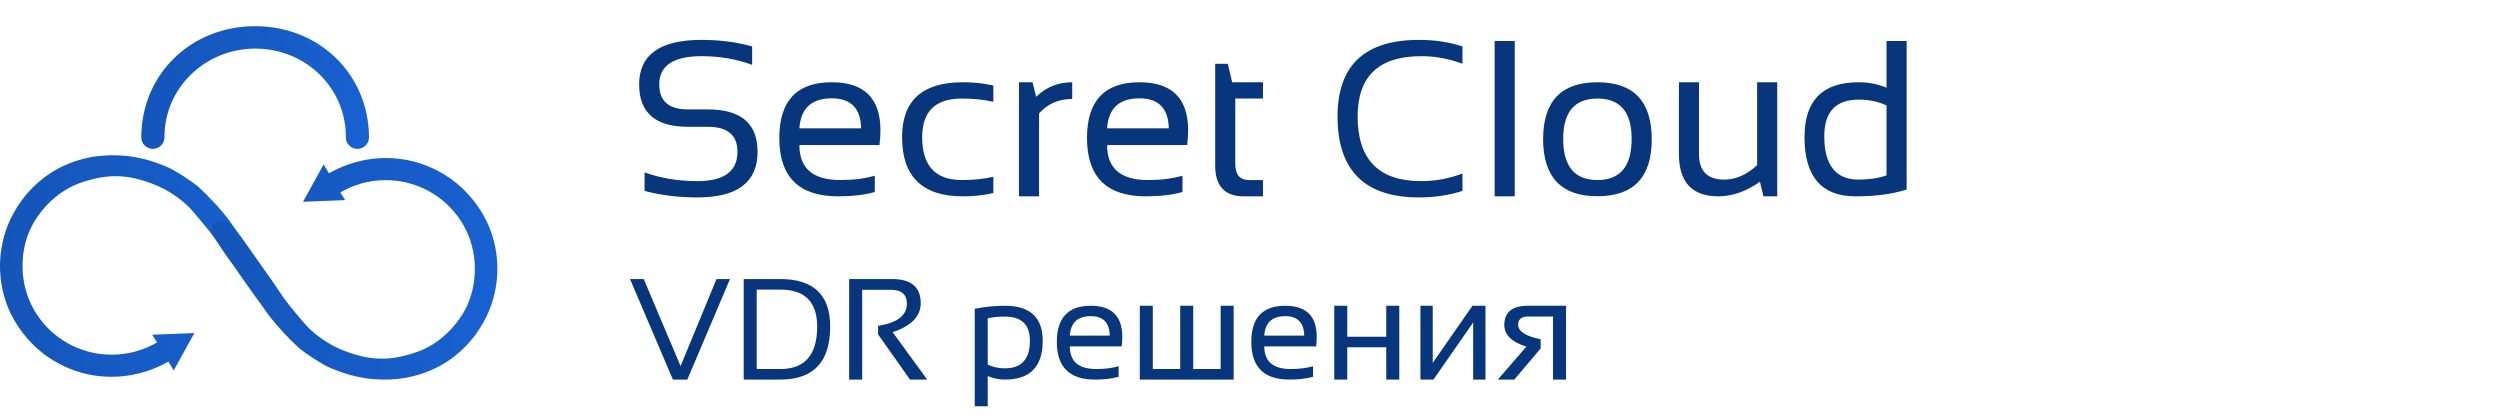
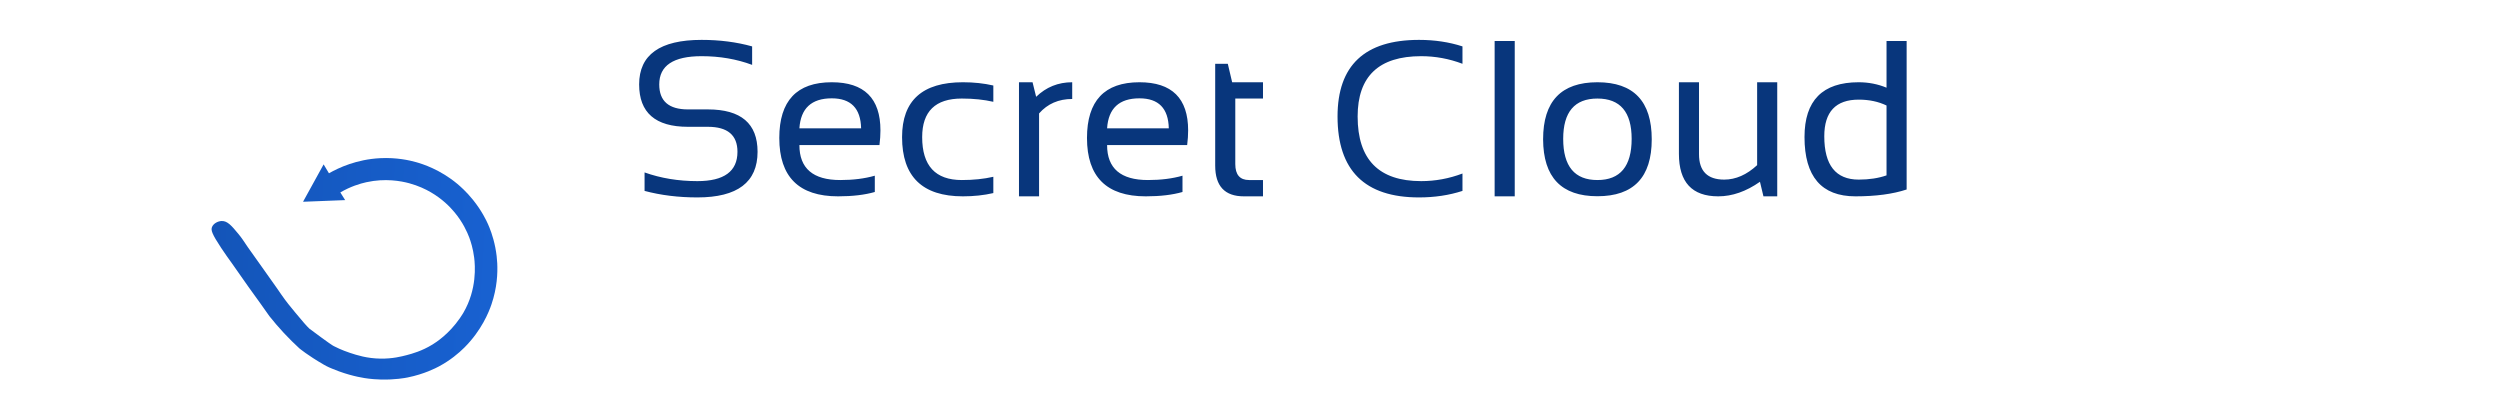
<svg xmlns="http://www.w3.org/2000/svg" width="191" height="32" viewBox="0 0 191 32" fill="none">
-   <path d="M28.193 10.515C28.193 10.508 28.194 10.501 28.194 10.493C28.194 10.473 28.192 10.453 28.191 10.432C28.14 5.625 24.351 2 19.491 2C14.616 2 10.823 5.639 10.794 10.467C10.794 10.476 10.793 10.485 10.793 10.493C10.793 10.496 10.793 10.499 10.793 10.503C10.793 10.509 10.793 10.515 10.793 10.522L10.794 10.522C10.81 10.994 11.199 11.373 11.679 11.373C12.168 11.373 12.565 10.979 12.565 10.493C12.565 10.487 12.564 10.481 12.564 10.474C12.564 10.474 12.565 10.473 12.565 10.472C12.565 6.695 15.698 3.713 19.504 3.713C23.31 3.713 26.423 6.674 26.423 10.451C26.423 10.452 26.424 10.453 26.424 10.454C26.424 10.467 26.422 10.48 26.422 10.493C26.422 10.979 26.819 11.373 27.308 11.373C27.785 11.373 28.173 10.998 28.192 10.529L28.193 10.529C28.193 10.524 28.193 10.52 28.193 10.515Z" fill="url(#paint0_linear_744_93)" />
-   <path d="M21.108 21.929C21.821 23.009 21.898 23.285 21.8 23.519C21.685 23.797 21.345 23.969 21.058 23.977C20.62 23.988 20.301 23.613 19.79 22.995C19.517 22.663 19.412 22.486 19.057 21.965C19.046 21.949 19.072 21.986 17.856 20.273C17.11 19.222 16.996 19.062 16.824 18.817C16.561 18.442 16.45 18.263 16.215 17.949C16.137 17.843 15.908 17.54 15.437 16.978C14.88 16.312 14.6 15.979 14.369 15.759C14.136 15.536 13.669 15.119 13.015 14.715C12.78 14.569 12.587 14.466 12.499 14.421C12.368 14.353 11.908 14.117 11.26 13.902C10.737 13.729 9.959 13.475 8.926 13.461C8.013 13.449 7.328 13.624 6.932 13.729C6.499 13.842 5.776 14.039 4.957 14.54C4.686 14.706 3.695 15.339 2.854 16.565C2.711 16.773 2.617 16.934 2.594 16.974C1.548 18.766 1.7 20.595 1.772 21.174C1.861 21.89 2.042 22.432 2.15 22.717C2.304 23.127 2.632 23.873 3.279 24.649C3.633 25.073 4.221 25.672 5.093 26.178C5.474 26.398 6.032 26.672 6.742 26.862C7.351 27.026 8.561 27.26 10.017 26.937C10.505 26.829 11.216 26.616 11.997 26.159C11.875 25.963 11.752 25.768 11.628 25.573C12.701 25.53 13.774 25.488 14.847 25.447C14.322 26.398 13.798 27.351 13.273 28.302C13.137 28.076 13.002 27.849 12.867 27.622C12.113 28.051 10.753 28.683 8.963 28.775C7.699 28.841 6.706 28.611 6.218 28.476C5.707 28.332 4.376 27.909 3.062 26.815C2.848 26.638 2.372 26.222 1.866 25.596C1.186 24.752 0.831 23.995 0.718 23.74C0.599 23.473 0.327 22.826 0.155 21.944C0.064 21.474 0.025 21.064 0.01 20.744C-0.026 20.001 0.018 18.879 0.448 17.611C0.648 17.023 1.203 15.622 2.518 14.309C2.955 13.874 3.595 13.332 4.465 12.866C4.698 12.741 5.592 12.277 6.857 12.022C7.026 11.988 7.824 11.839 8.883 11.864C9.331 11.874 9.678 11.913 9.838 11.933C10.124 11.968 11.004 12.088 12.098 12.488C12.319 12.569 12.498 12.642 12.613 12.691C12.652 12.706 12.737 12.738 12.85 12.79C12.965 12.843 13.11 12.915 13.274 13.009C14.48 13.707 15.125 14.245 15.125 14.245C15.508 14.596 15.907 14.987 16.311 15.421C16.723 15.863 17.091 16.294 17.417 16.706L18.06 17.615C18.457 18.16 18.781 18.612 19.01 18.933C19.689 19.888 19.666 19.882 20.258 20.71C20.584 21.168 20.792 21.451 21.108 21.929Z" fill="url(#paint1_linear_744_93)" />
-   <path d="M37.99 20.118C38.025 20.861 37.982 21.981 37.55 23.25C37.351 23.837 36.795 25.239 35.481 26.551C35.044 26.986 34.404 27.529 33.533 27.995C33.3 28.12 32.408 28.584 31.143 28.838C30.973 28.874 30.175 29.022 29.116 28.997C28.669 28.986 28.32 28.948 28.161 28.928C27.876 28.894 26.995 28.772 25.901 28.372C25.68 28.292 25.502 28.219 25.386 28.17C25.346 28.155 25.263 28.123 25.148 28.07C25.034 28.019 24.887 27.946 24.724 27.851C23.52 27.155 22.873 26.616 22.873 26.616C22.491 26.265 22.093 25.874 21.687 25.439C21.276 24.998 20.909 24.566 20.582 24.154L19.939 23.245C19.542 22.701 19.218 22.249 18.99 21.927C18.31 20.973 18.334 20.98 17.742 20.15C17.415 19.693 17.208 19.41 16.891 18.931C16.178 17.852 16.102 17.576 16.199 17.341C16.315 17.064 16.654 16.893 16.941 16.885C17.379 16.873 17.698 17.249 18.208 17.866C18.483 18.197 18.588 18.376 18.942 18.896C18.953 18.911 18.927 18.874 20.144 20.587C20.89 21.639 21.003 21.799 21.175 22.043C21.439 22.419 21.549 22.597 21.785 22.912C21.863 23.017 22.09 23.32 22.562 23.883C23.12 24.549 23.398 24.883 23.629 25.102C23.864 25.325 24.33 25.741 24.984 26.146C25.22 26.292 25.413 26.394 25.499 26.441C25.631 26.509 26.091 26.744 26.738 26.959C27.263 27.133 28.04 27.385 29.073 27.399C29.987 27.413 30.671 27.236 31.067 27.133C31.5 27.018 32.223 26.823 33.043 26.321C33.314 26.155 34.304 25.522 35.145 24.295C35.288 24.088 35.382 23.926 35.406 23.888C36.452 22.096 36.3 20.267 36.227 19.686C36.139 18.972 35.956 18.43 35.85 18.143C35.694 17.733 35.368 16.987 34.72 16.212C34.366 15.787 33.778 15.188 32.905 14.683C32.525 14.463 31.968 14.19 31.256 13.998C30.647 13.835 29.438 13.6 27.981 13.923C27.495 14.031 26.782 14.246 26.001 14.702C26.125 14.897 26.248 15.092 26.37 15.288C25.297 15.33 24.225 15.372 23.152 15.415C23.677 14.463 24.201 13.511 24.725 12.559C24.861 12.786 24.996 13.012 25.132 13.239C25.886 12.81 27.245 12.178 29.035 12.085C30.301 12.02 31.293 12.249 31.781 12.386C32.292 12.528 33.623 12.951 34.937 14.045C35.151 14.224 35.628 14.638 36.133 15.264C36.814 16.108 37.167 16.866 37.281 17.121C37.4 17.387 37.671 18.035 37.843 18.917C37.935 19.386 37.974 19.796 37.99 20.118Z" fill="url(#paint2_linear_744_93)" />
+   <path d="M37.99 20.118C38.025 20.861 37.982 21.981 37.55 23.25C37.351 23.837 36.795 25.239 35.481 26.551C35.044 26.986 34.404 27.529 33.533 27.995C33.3 28.12 32.408 28.584 31.143 28.838C30.973 28.874 30.175 29.022 29.116 28.997C28.669 28.986 28.32 28.948 28.161 28.928C27.876 28.894 26.995 28.772 25.901 28.372C25.68 28.292 25.502 28.219 25.386 28.17C25.346 28.155 25.263 28.123 25.148 28.07C25.034 28.019 24.887 27.946 24.724 27.851C23.52 27.155 22.873 26.616 22.873 26.616C22.491 26.265 22.093 25.874 21.687 25.439C21.276 24.998 20.909 24.566 20.582 24.154L19.939 23.245C19.542 22.701 19.218 22.249 18.99 21.927C18.31 20.973 18.334 20.98 17.742 20.15C17.415 19.693 17.208 19.41 16.891 18.931C16.178 17.852 16.102 17.576 16.199 17.341C16.315 17.064 16.654 16.893 16.941 16.885C17.379 16.873 17.698 17.249 18.208 17.866C18.483 18.197 18.588 18.376 18.942 18.896C18.953 18.911 18.927 18.874 20.144 20.587C20.89 21.639 21.003 21.799 21.175 22.043C21.439 22.419 21.549 22.597 21.785 22.912C21.863 23.017 22.09 23.32 22.562 23.883C23.12 24.549 23.398 24.883 23.629 25.102C25.22 26.292 25.413 26.394 25.499 26.441C25.631 26.509 26.091 26.744 26.738 26.959C27.263 27.133 28.04 27.385 29.073 27.399C29.987 27.413 30.671 27.236 31.067 27.133C31.5 27.018 32.223 26.823 33.043 26.321C33.314 26.155 34.304 25.522 35.145 24.295C35.288 24.088 35.382 23.926 35.406 23.888C36.452 22.096 36.3 20.267 36.227 19.686C36.139 18.972 35.956 18.43 35.85 18.143C35.694 17.733 35.368 16.987 34.72 16.212C34.366 15.787 33.778 15.188 32.905 14.683C32.525 14.463 31.968 14.19 31.256 13.998C30.647 13.835 29.438 13.6 27.981 13.923C27.495 14.031 26.782 14.246 26.001 14.702C26.125 14.897 26.248 15.092 26.37 15.288C25.297 15.33 24.225 15.372 23.152 15.415C23.677 14.463 24.201 13.511 24.725 12.559C24.861 12.786 24.996 13.012 25.132 13.239C25.886 12.81 27.245 12.178 29.035 12.085C30.301 12.02 31.293 12.249 31.781 12.386C32.292 12.528 33.623 12.951 34.937 14.045C35.151 14.224 35.628 14.638 36.133 15.264C36.814 16.108 37.167 16.866 37.281 17.121C37.4 17.387 37.671 18.035 37.843 18.917C37.935 19.386 37.974 19.796 37.99 20.118Z" fill="url(#paint2_linear_744_93)" />
  <path d="M49.245 14.585V13.174C50.49 13.617 51.835 13.838 53.279 13.838C55.321 13.838 56.342 13.091 56.342 11.597C56.342 10.324 55.59 9.688 54.084 9.688H52.557C50.072 9.688 48.83 8.608 48.83 6.45C48.83 4.181 50.421 3.047 53.603 3.047C54.986 3.047 56.273 3.213 57.463 3.545V4.956C56.273 4.513 54.986 4.292 53.603 4.292C51.445 4.292 50.366 5.011 50.366 6.45C50.366 7.723 51.096 8.359 52.557 8.359H54.084C56.613 8.359 57.878 9.438 57.878 11.597C57.878 13.921 56.345 15.083 53.279 15.083C51.835 15.083 50.49 14.917 49.245 14.585ZM63.547 6.284C66.026 6.284 67.266 7.51 67.266 9.961C67.266 10.31 67.241 10.684 67.191 11.082H61.074C61.074 12.864 62.114 13.755 64.195 13.755C65.185 13.755 66.065 13.644 66.835 13.423V14.668C66.065 14.889 65.13 15 64.029 15C61.035 15 59.538 13.514 59.538 10.543C59.538 7.704 60.874 6.284 63.547 6.284ZM61.074 9.804H65.789C65.755 8.276 65.008 7.513 63.547 7.513C61.998 7.513 61.173 8.276 61.074 9.804ZM75.891 14.751C75.171 14.917 74.397 15 73.566 15C70.467 15 68.918 13.492 68.918 10.476C68.918 7.681 70.467 6.284 73.566 6.284C74.397 6.284 75.171 6.367 75.891 6.533V7.778C75.171 7.612 74.369 7.529 73.483 7.529C71.463 7.529 70.454 8.512 70.454 10.476C70.454 12.662 71.463 13.755 73.483 13.755C74.369 13.755 75.171 13.672 75.891 13.506V14.751ZM77.85 15V6.284H78.887L79.161 7.396C79.925 6.655 80.843 6.284 81.917 6.284V7.562C80.877 7.562 80.033 7.931 79.385 8.666V15H77.85ZM87.055 6.284C89.534 6.284 90.774 7.51 90.774 9.961C90.774 10.31 90.749 10.684 90.699 11.082H84.582C84.582 12.864 85.622 13.755 87.703 13.755C88.693 13.755 89.573 13.644 90.342 13.423V14.668C89.573 14.889 88.638 15 87.537 15C84.543 15 83.046 13.514 83.046 10.543C83.046 7.704 84.382 6.284 87.055 6.284ZM84.582 9.804H89.296C89.263 8.276 88.516 7.513 87.055 7.513C85.506 7.513 84.681 8.276 84.582 9.804ZM92.841 4.873H93.804L94.136 6.284H96.493V7.529H94.376V12.535C94.376 13.348 94.728 13.755 95.431 13.755H96.493V15H95.032C93.571 15 92.841 14.217 92.841 12.651V4.873ZM111.733 14.585C110.71 14.917 109.603 15.083 108.413 15.083C104.263 15.083 102.188 13.022 102.188 8.899C102.188 4.998 104.263 3.047 108.413 3.047C109.603 3.047 110.71 3.213 111.733 3.545V4.873C110.71 4.486 109.658 4.292 108.579 4.292C105.342 4.292 103.723 5.828 103.723 8.899C103.723 12.192 105.342 13.838 108.579 13.838C109.658 13.838 110.71 13.644 111.733 13.257V14.585ZM115.726 3.13V15H114.19V3.13H115.726ZM119.428 10.609C119.428 12.706 120.3 13.755 122.043 13.755C123.786 13.755 124.658 12.706 124.658 10.609C124.658 8.556 123.786 7.529 122.043 7.529C120.3 7.529 119.428 8.556 119.428 10.609ZM117.893 10.642C117.893 7.737 119.276 6.284 122.043 6.284C124.81 6.284 126.193 7.737 126.193 10.642C126.193 13.542 124.81 14.992 122.043 14.992C119.287 14.992 117.904 13.542 117.893 10.642ZM135.781 6.284V15H134.727L134.461 13.888C133.404 14.629 132.341 15 131.273 15C129.27 15 128.269 13.918 128.269 11.754V6.284H129.804V11.779C129.804 13.074 130.446 13.722 131.73 13.722C132.61 13.722 133.448 13.354 134.245 12.618V6.284H135.781ZM144.131 8.061C143.512 7.762 142.803 7.612 142.006 7.612C140.252 7.612 139.375 8.545 139.375 10.41C139.375 12.618 140.252 13.722 142.006 13.722C142.803 13.722 143.512 13.614 144.131 13.398V8.061ZM145.667 14.477C144.61 14.826 143.307 15 141.757 15C139.162 15 137.864 13.489 137.864 10.468C137.864 7.679 139.242 6.284 141.998 6.284C142.751 6.284 143.462 6.423 144.131 6.699V3.13H145.667V14.477Z" fill="#08367C" />
-   <path d="M55.772 21.319L52.512 29H51.411L48.134 21.319H49.182L51.996 27.969L54.741 21.319H55.772ZM59.612 28.194C61.492 28.194 62.432 27.113 62.432 24.95C62.432 23.067 61.492 22.125 59.612 22.125H57.813V28.194H59.612ZM56.819 29V21.319H59.612C62.155 21.319 63.426 22.53 63.426 24.95C63.426 27.65 62.155 29 59.612 29H56.819ZM64.876 29V21.319H68.152C69.613 21.319 70.344 21.933 70.344 23.162C70.344 24.161 69.629 24.9 68.201 25.38L70.838 29H69.527L67.084 25.546V24.896C68.552 24.664 69.286 24.1 69.286 23.205C69.286 22.496 68.877 22.141 68.061 22.141H65.87V29H64.876ZM75.462 27.851C75.853 28.044 76.288 28.141 76.768 28.141C78.046 28.141 78.685 27.437 78.685 26.03C78.685 24.802 78.049 24.188 76.778 24.188C76.277 24.188 75.838 24.23 75.462 24.316V27.851ZM74.469 23.591C75.217 23.437 75.991 23.36 76.789 23.36C78.705 23.36 79.663 24.254 79.663 26.041C79.663 28.014 78.699 29 76.773 29C76.322 29 75.885 28.91 75.462 28.731V31.041H74.469V23.591ZM83.336 23.36C84.941 23.36 85.743 24.154 85.743 25.74C85.743 25.965 85.727 26.207 85.694 26.465H81.736C81.736 27.618 82.409 28.194 83.755 28.194C84.396 28.194 84.966 28.123 85.463 27.98V28.785C84.966 28.928 84.361 29 83.648 29C81.711 29 80.742 28.039 80.742 26.116C80.742 24.279 81.607 23.36 83.336 23.36ZM81.736 25.638H84.787C84.765 24.649 84.282 24.155 83.336 24.155C82.334 24.155 81.8 24.649 81.736 25.638ZM87.08 29V23.36H88.074V28.194H90.168V23.36H91.162V28.194H93.257V23.36H94.251V29H87.08ZM98.193 23.36C99.797 23.36 100.599 24.154 100.599 25.74C100.599 25.965 100.583 26.207 100.551 26.465H96.592C96.592 27.618 97.266 28.194 98.612 28.194C99.253 28.194 99.822 28.123 100.32 27.98V28.785C99.822 28.928 99.217 29 98.504 29C96.567 29 95.599 28.039 95.599 26.116C95.599 24.279 96.463 23.36 98.193 23.36ZM96.592 25.638H99.643C99.622 24.649 99.138 24.155 98.193 24.155C97.19 24.155 96.657 24.649 96.592 25.638ZM101.937 29V23.36H102.93V25.724H105.911V23.36H106.905V29H105.911V26.529H102.93V29H101.937ZM112.55 29V24.639L109.515 29H108.521V23.36H109.461V27.722L112.496 23.36H113.49V29H112.55ZM118.651 29V24.182H116.729C116.234 24.182 115.987 24.393 115.987 24.816C115.987 25.317 116.56 25.684 117.706 25.917V26.621L115.692 29H114.435L116.616 26.481C115.491 26.134 114.929 25.582 114.929 24.827C114.929 23.849 115.534 23.36 116.745 23.36H119.645V29H118.651Z" fill="#08367C" />
  <defs>
    <linearGradient id="paint0_linear_744_93" x1="50.404" y1="12.067" x2="-33.318" y2="4.537" gradientUnits="userSpaceOnUse">
      <stop stop-color="#1E71F0" />
      <stop offset="1" stop-color="#08367C" />
    </linearGradient>
    <linearGradient id="paint1_linear_744_93" x1="49.703" y1="30.041" x2="-55.788" y2="23.448" gradientUnits="userSpaceOnUse">
      <stop stop-color="#1E71F0" />
      <stop offset="1" stop-color="#08367C" />
    </linearGradient>
    <linearGradient id="paint2_linear_744_93" x1="65.868" y1="30.254" x2="-39.623" y2="23.661" gradientUnits="userSpaceOnUse">
      <stop stop-color="#1E71F0" />
      <stop offset="1" stop-color="#08367C" />
    </linearGradient>
  </defs>
</svg>